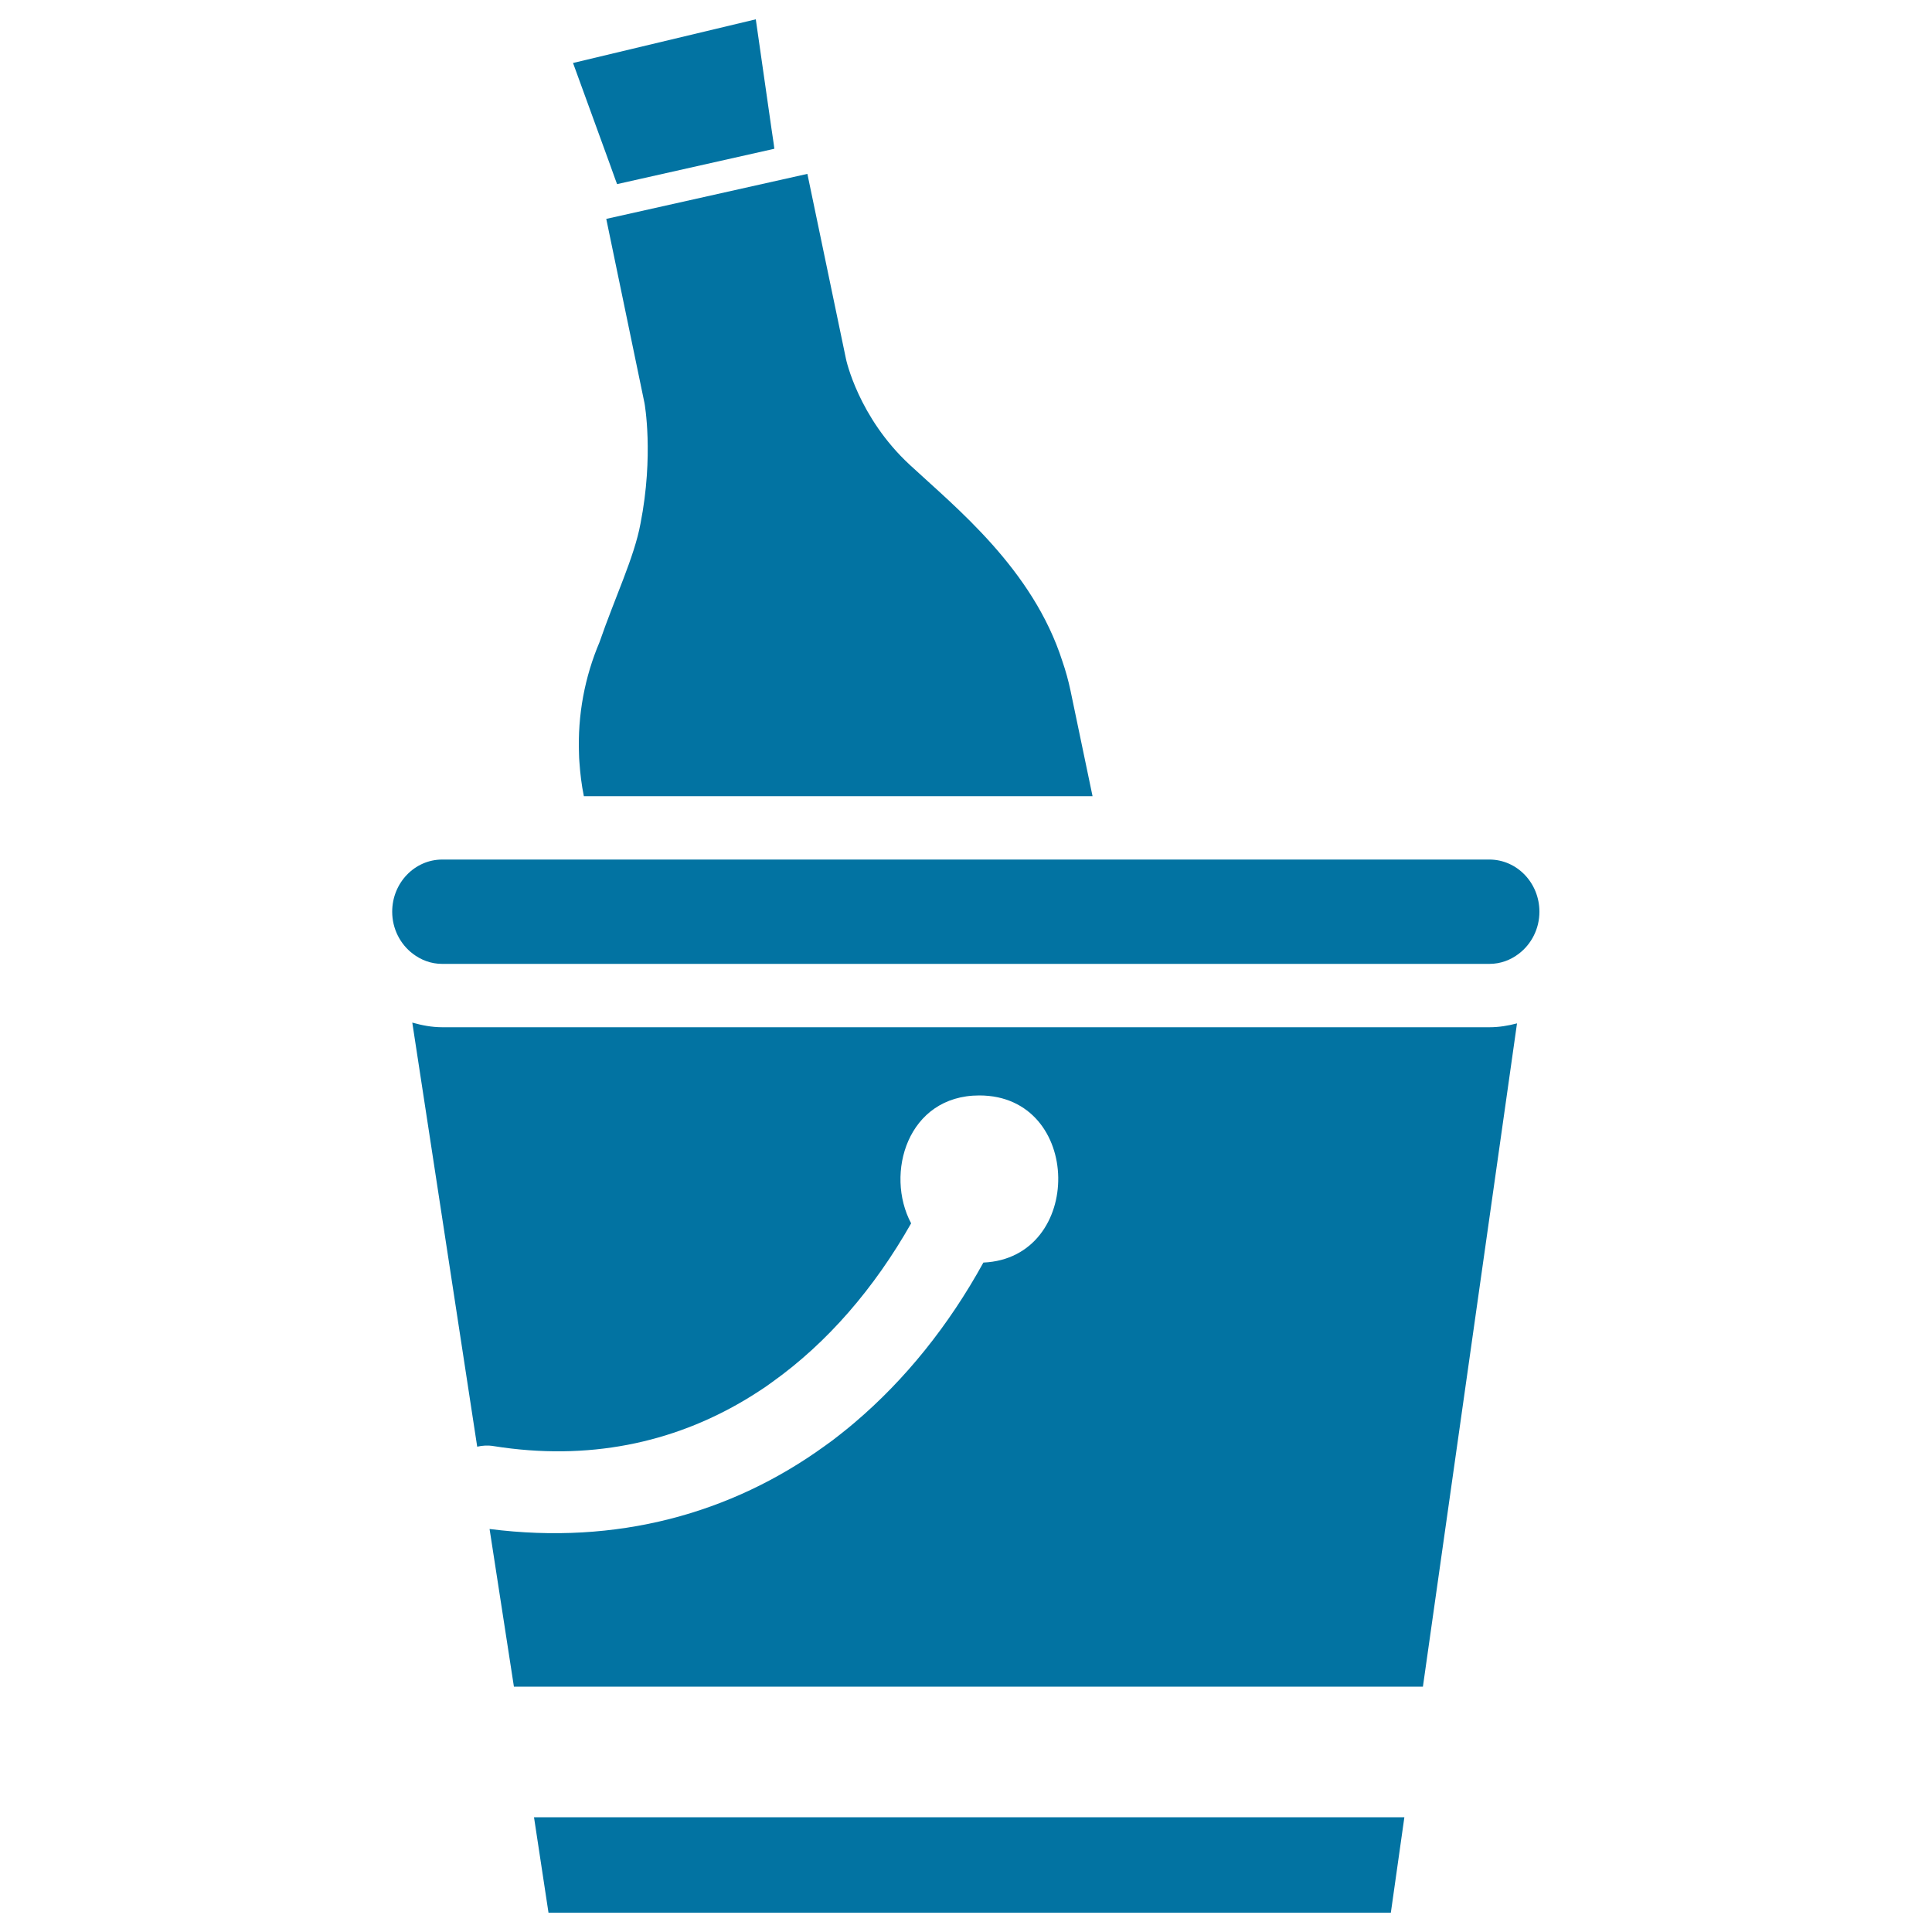
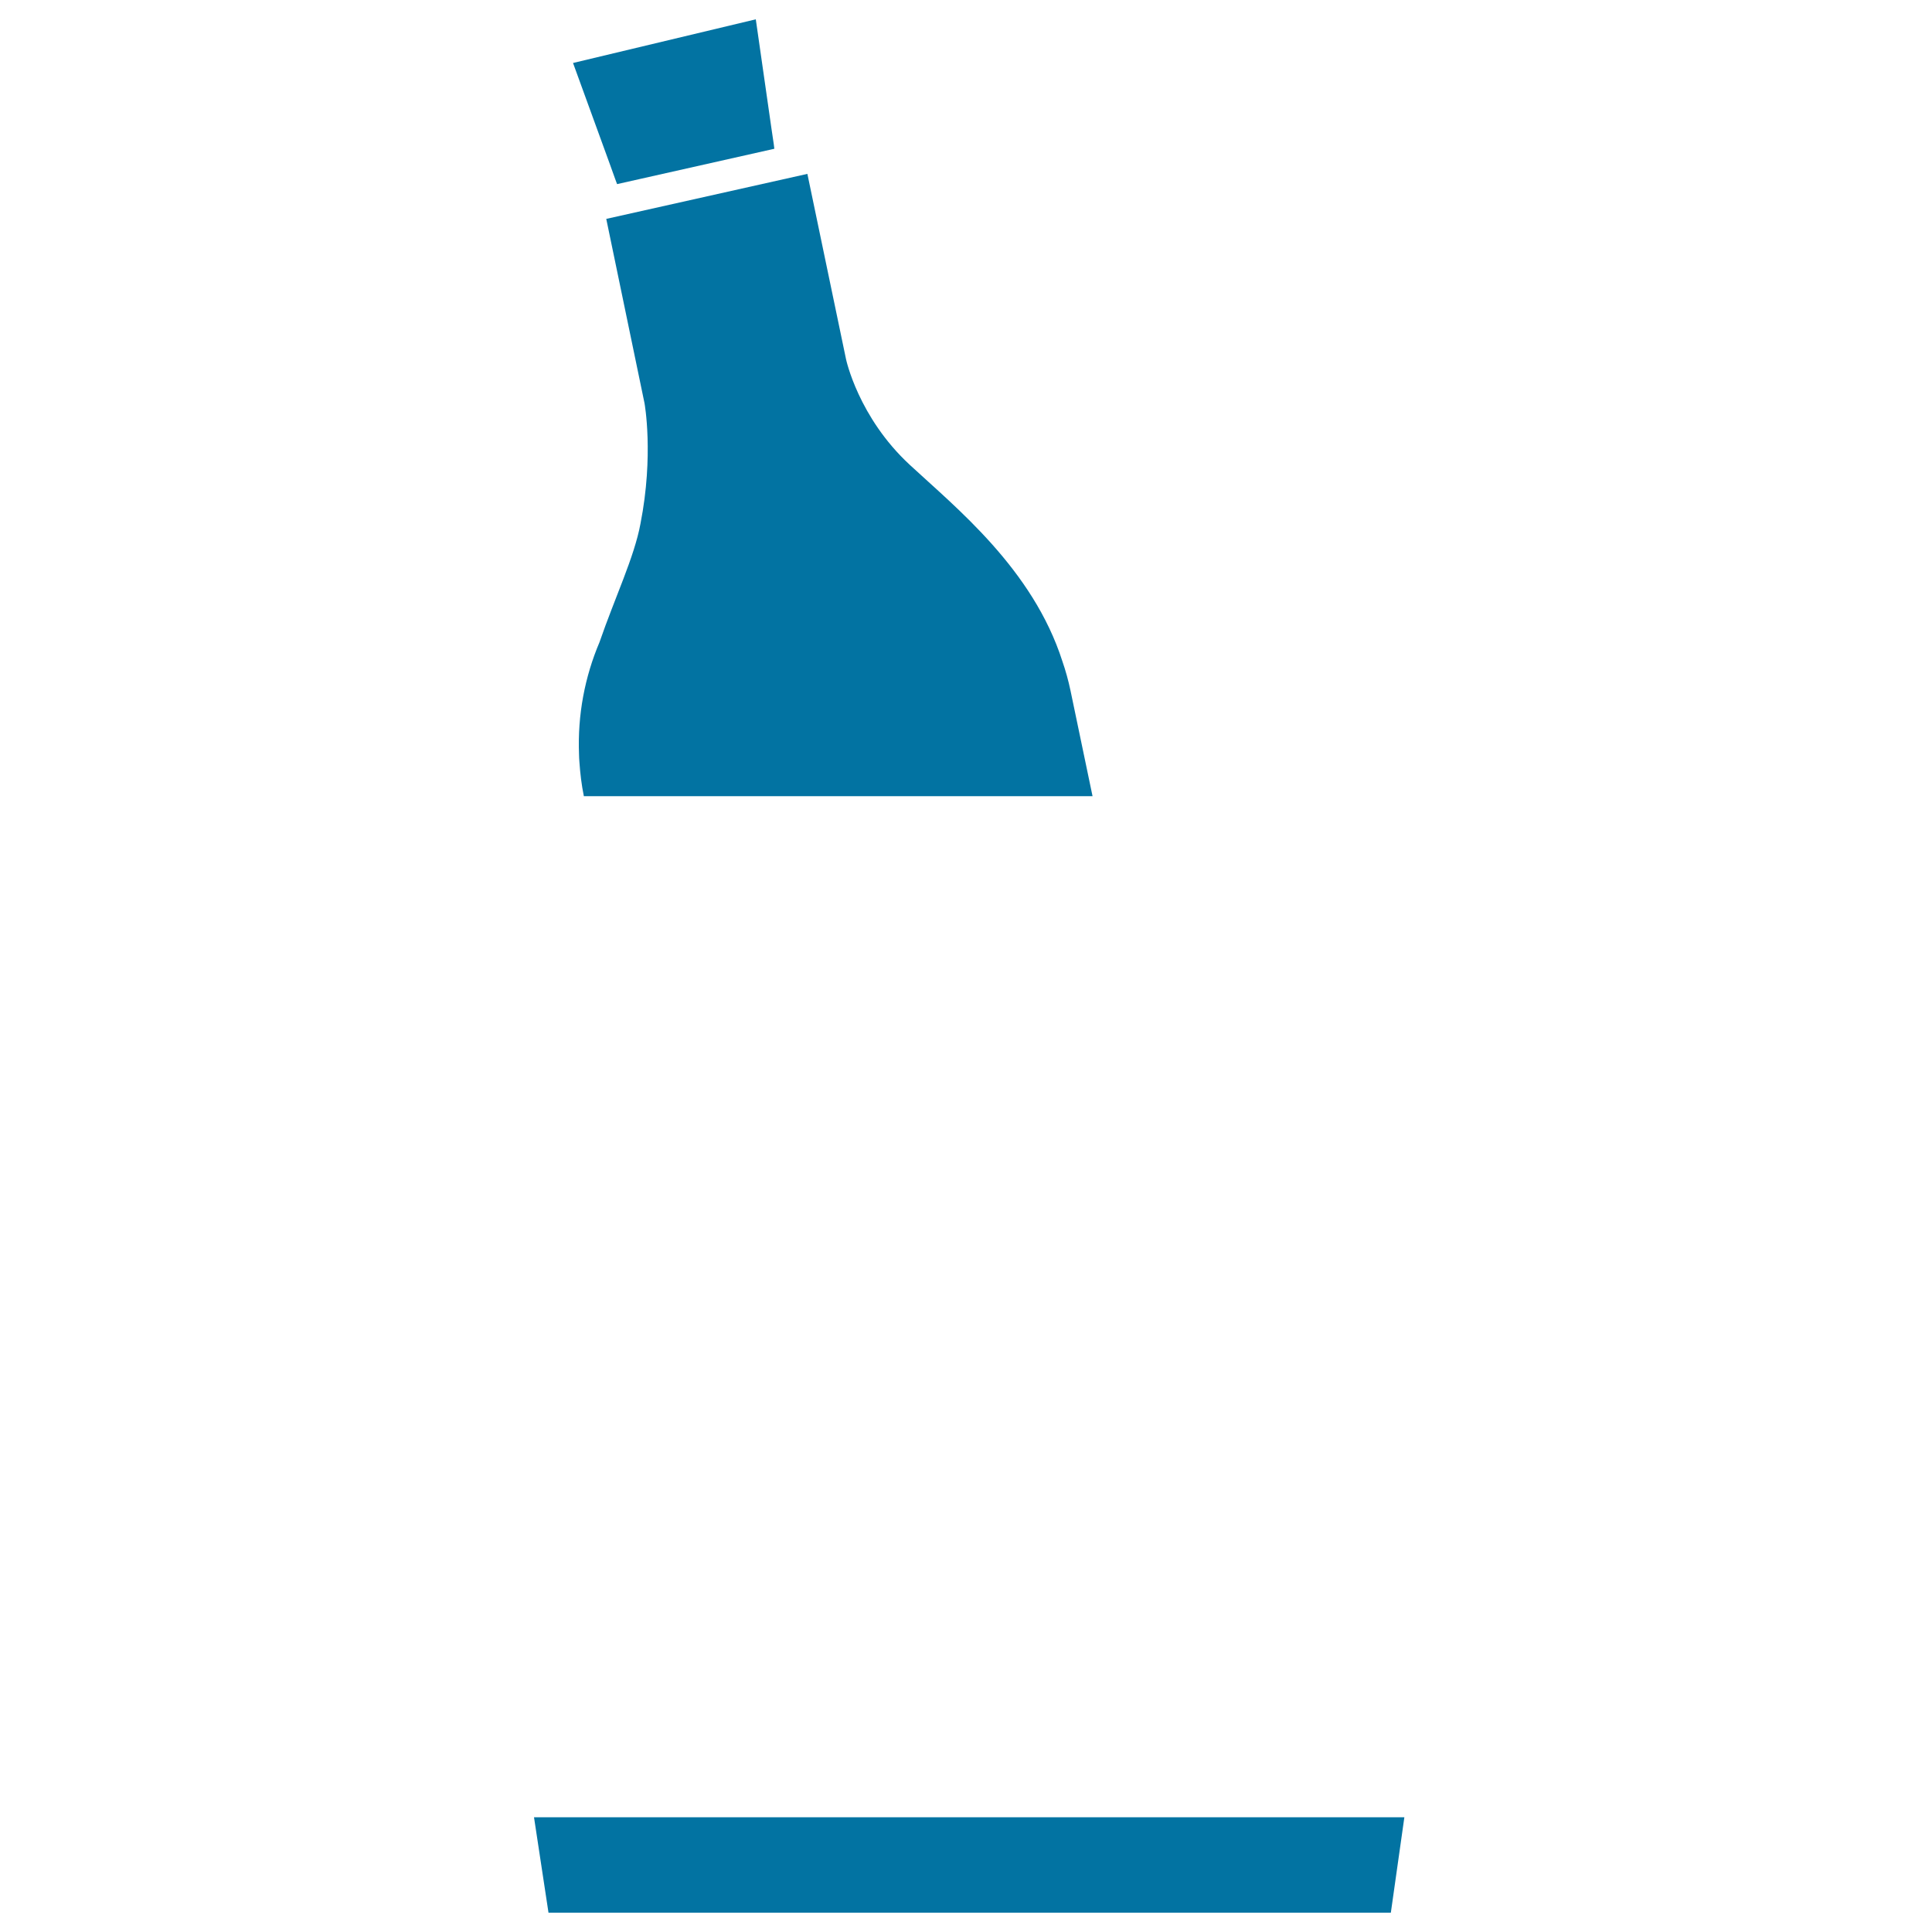
<svg xmlns="http://www.w3.org/2000/svg" viewBox="0 0 1000 1000" style="fill:#0273a2">
  <title>Bottle And Ice Bucket SVG icon</title>
  <g>
    <g>
      <path d="M310.3,332.4c-7.6,17.9-11.4,37.6-10.6,58c0,1.3,0.1,2.7,0.2,4c0.4,5.9,1.1,11.8,2.3,17.7h263.3l-11.4-54.6c-1.1-5.2-2.5-10.3-4.2-15.2c-15.3-47.8-55.3-79.7-79-101.7c-26.7-24.7-33-54.7-33-54.7l-20-95.9l-104.1,23.3l19.8,95.4c0,0,4.9,26.8-2.1,62.4C328.3,288.4,318.3,309.2,310.3,332.4z" />
-       <path d="M785.2,529.7c-4.6,1.2-9.3,2-14.2,2H607.2h-8.4h-8.4H327.1h-8.4h-8.4h-81.4c-5.4,0-10.5-1-15.5-2.4L247,748.8c2.6-0.6,5.5-0.8,8.5-0.3c49,7.8,92.6-1.7,129.6-23.6c2.5-1.5,5-3,7.4-4.6c2.4-1.5,4.7-3.1,7-4.8c28.8-20.5,53.1-48.8,72.1-82.3c-13.7-25.7-1.9-66.2,35.3-66.2c53.8,0,54.4,84.2,2.1,86.5c-18,32.7-40.5,60.6-66.6,82.8c-2.5,2.1-5,4.2-7.6,6.2c-2.6,2.1-5.3,4.1-8,6c-48.4,35-107.6,51.3-173.4,42.9L266,873h470.5L785.2,529.7z" />
      <polygon points="726.9,940.6 276.4,940.6 283.9,990 719.9,990 " />
-       <path d="M228.9,444.9c-14.3,0-25.9,12.1-25.9,27c0,8.9,4.2,16.8,10.6,21.7c4.3,3.3,9.5,5.3,15.2,5.3h74.5h8.4h8.4h263.4h8.4h8.4h170.7c5.7,0,10.9-2,15.2-5.3c6.4-4.9,10.6-12.8,10.6-21.7c0-14.9-11.6-27-25.9-27H589.1h-8.4h-8.4H309h-8.4h-8.4H228.9z" />
      <polygon points="399.3,66.5 391.2,10 296.6,32.6 315.6,84.8 318.4,92.6 319.4,95.3 400.8,77 400.5,74.6 " />
    </g>
  </g>
</svg>